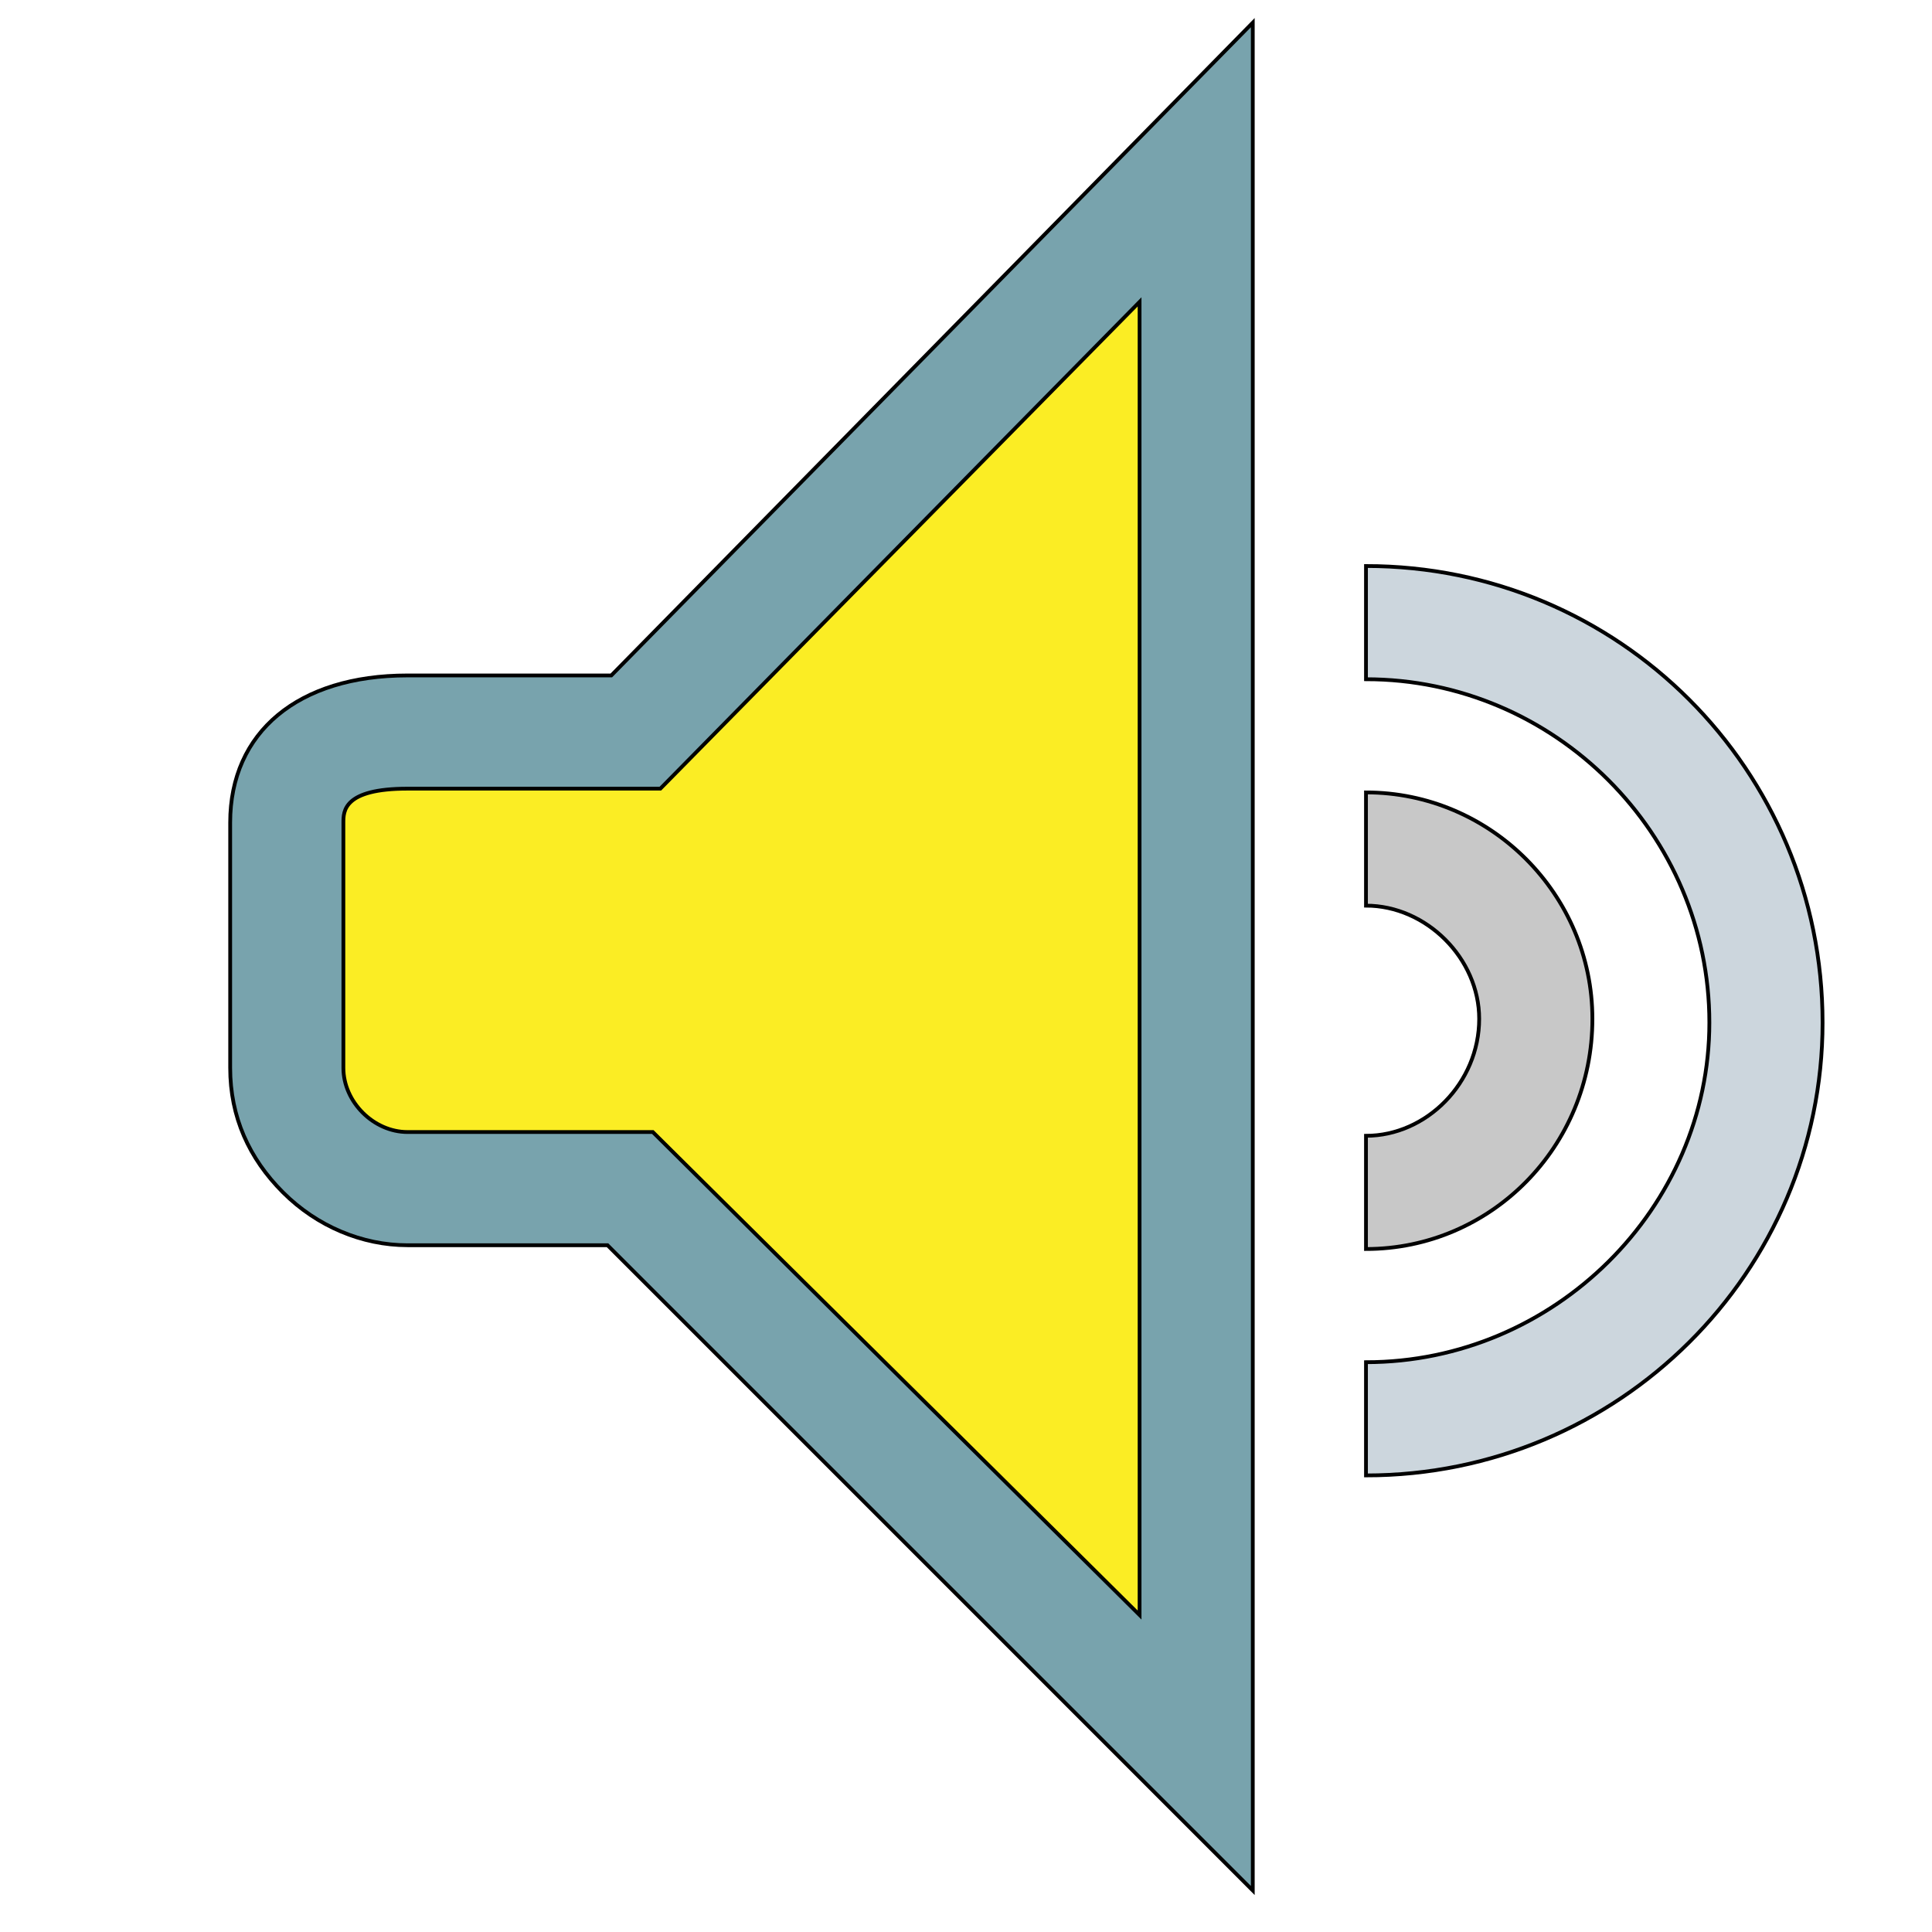
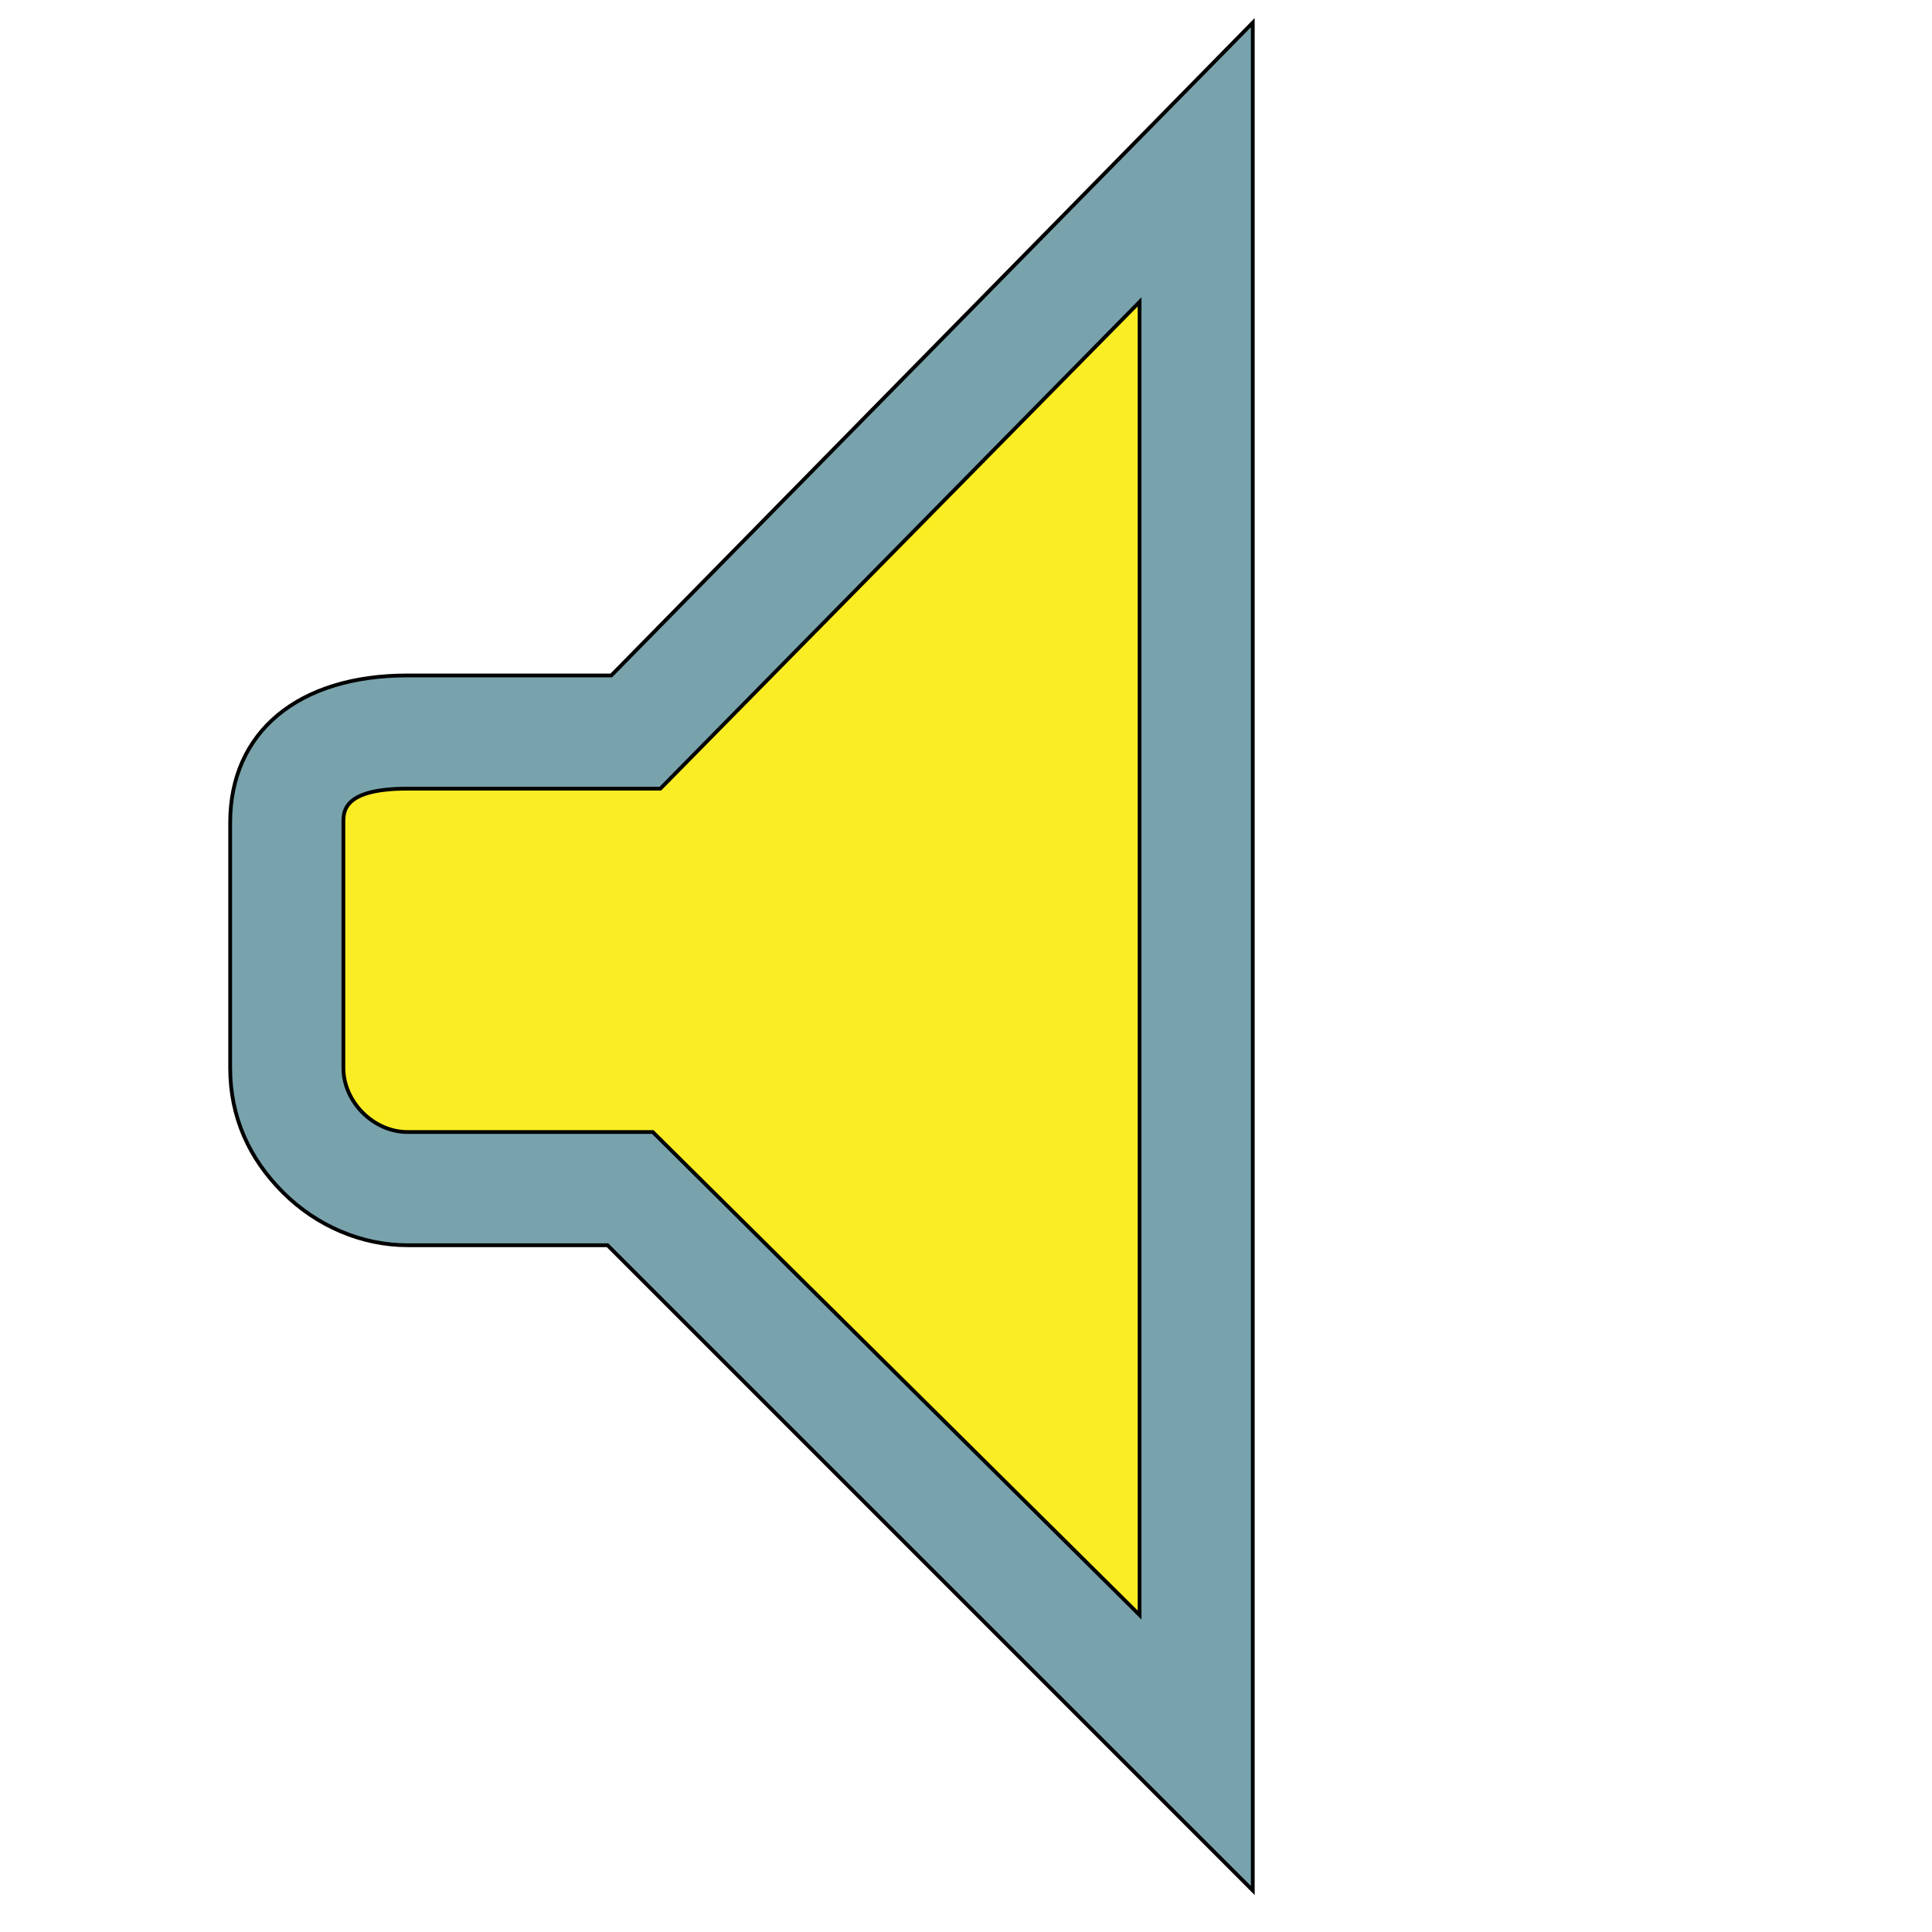
<svg xmlns="http://www.w3.org/2000/svg" id="th_the_volume" width="100%" height="100%" version="1.1" preserveAspectRatio="xMidYMin slice" data-uid="the_volume" data-keyword="the_volume" viewBox="0 0 512 512" data-colors="[&quot;#78a3ad&quot;,&quot;#fbed24&quot;,&quot;#ccd6dd&quot;,&quot;#c8c8c8&quot;]">
  <path id="th_the_volume_0" d="M108 179C79 179 61 194 61 218L61 283C61 296 66 307 75 316C84 325 96 330 108 330L161 330L332 501L332 6L162 179Z " fill-rule="evenodd" fill="#78a3ad" stroke-width="1" stroke="#000000" />
  <path id="th_the_volume_1" d="M302 80L302 428L173 300L108 300C99 300 91 292 91 283L91 218C91 215 91 209 108 209L175 209Z " fill-rule="evenodd" fill="#fbed24" stroke-width="1" stroke="#000000" />
-   <path id="th_the_volume_3" d="M483 271C483 337 429 391 362 391L362 361C412 361 453 320 453 271C453 221 412 180 362 180L362 150C429 150 483 204 483 271Z " fill-rule="evenodd" fill="#ccd6dd" stroke-width="1" stroke="#000000" />
-   <path id="th_the_volume_2" d="M362 331L362 301C378 301 392 287 392 270C392 254 378 240 362 240L362 210C395 210 422 237 422 270C422 304 395 331 362 331Z " fill-rule="evenodd" fill="#c8c8c8" stroke-width="1" stroke="#000000" />
  <defs id="SvgjsDefs60766" />
</svg>